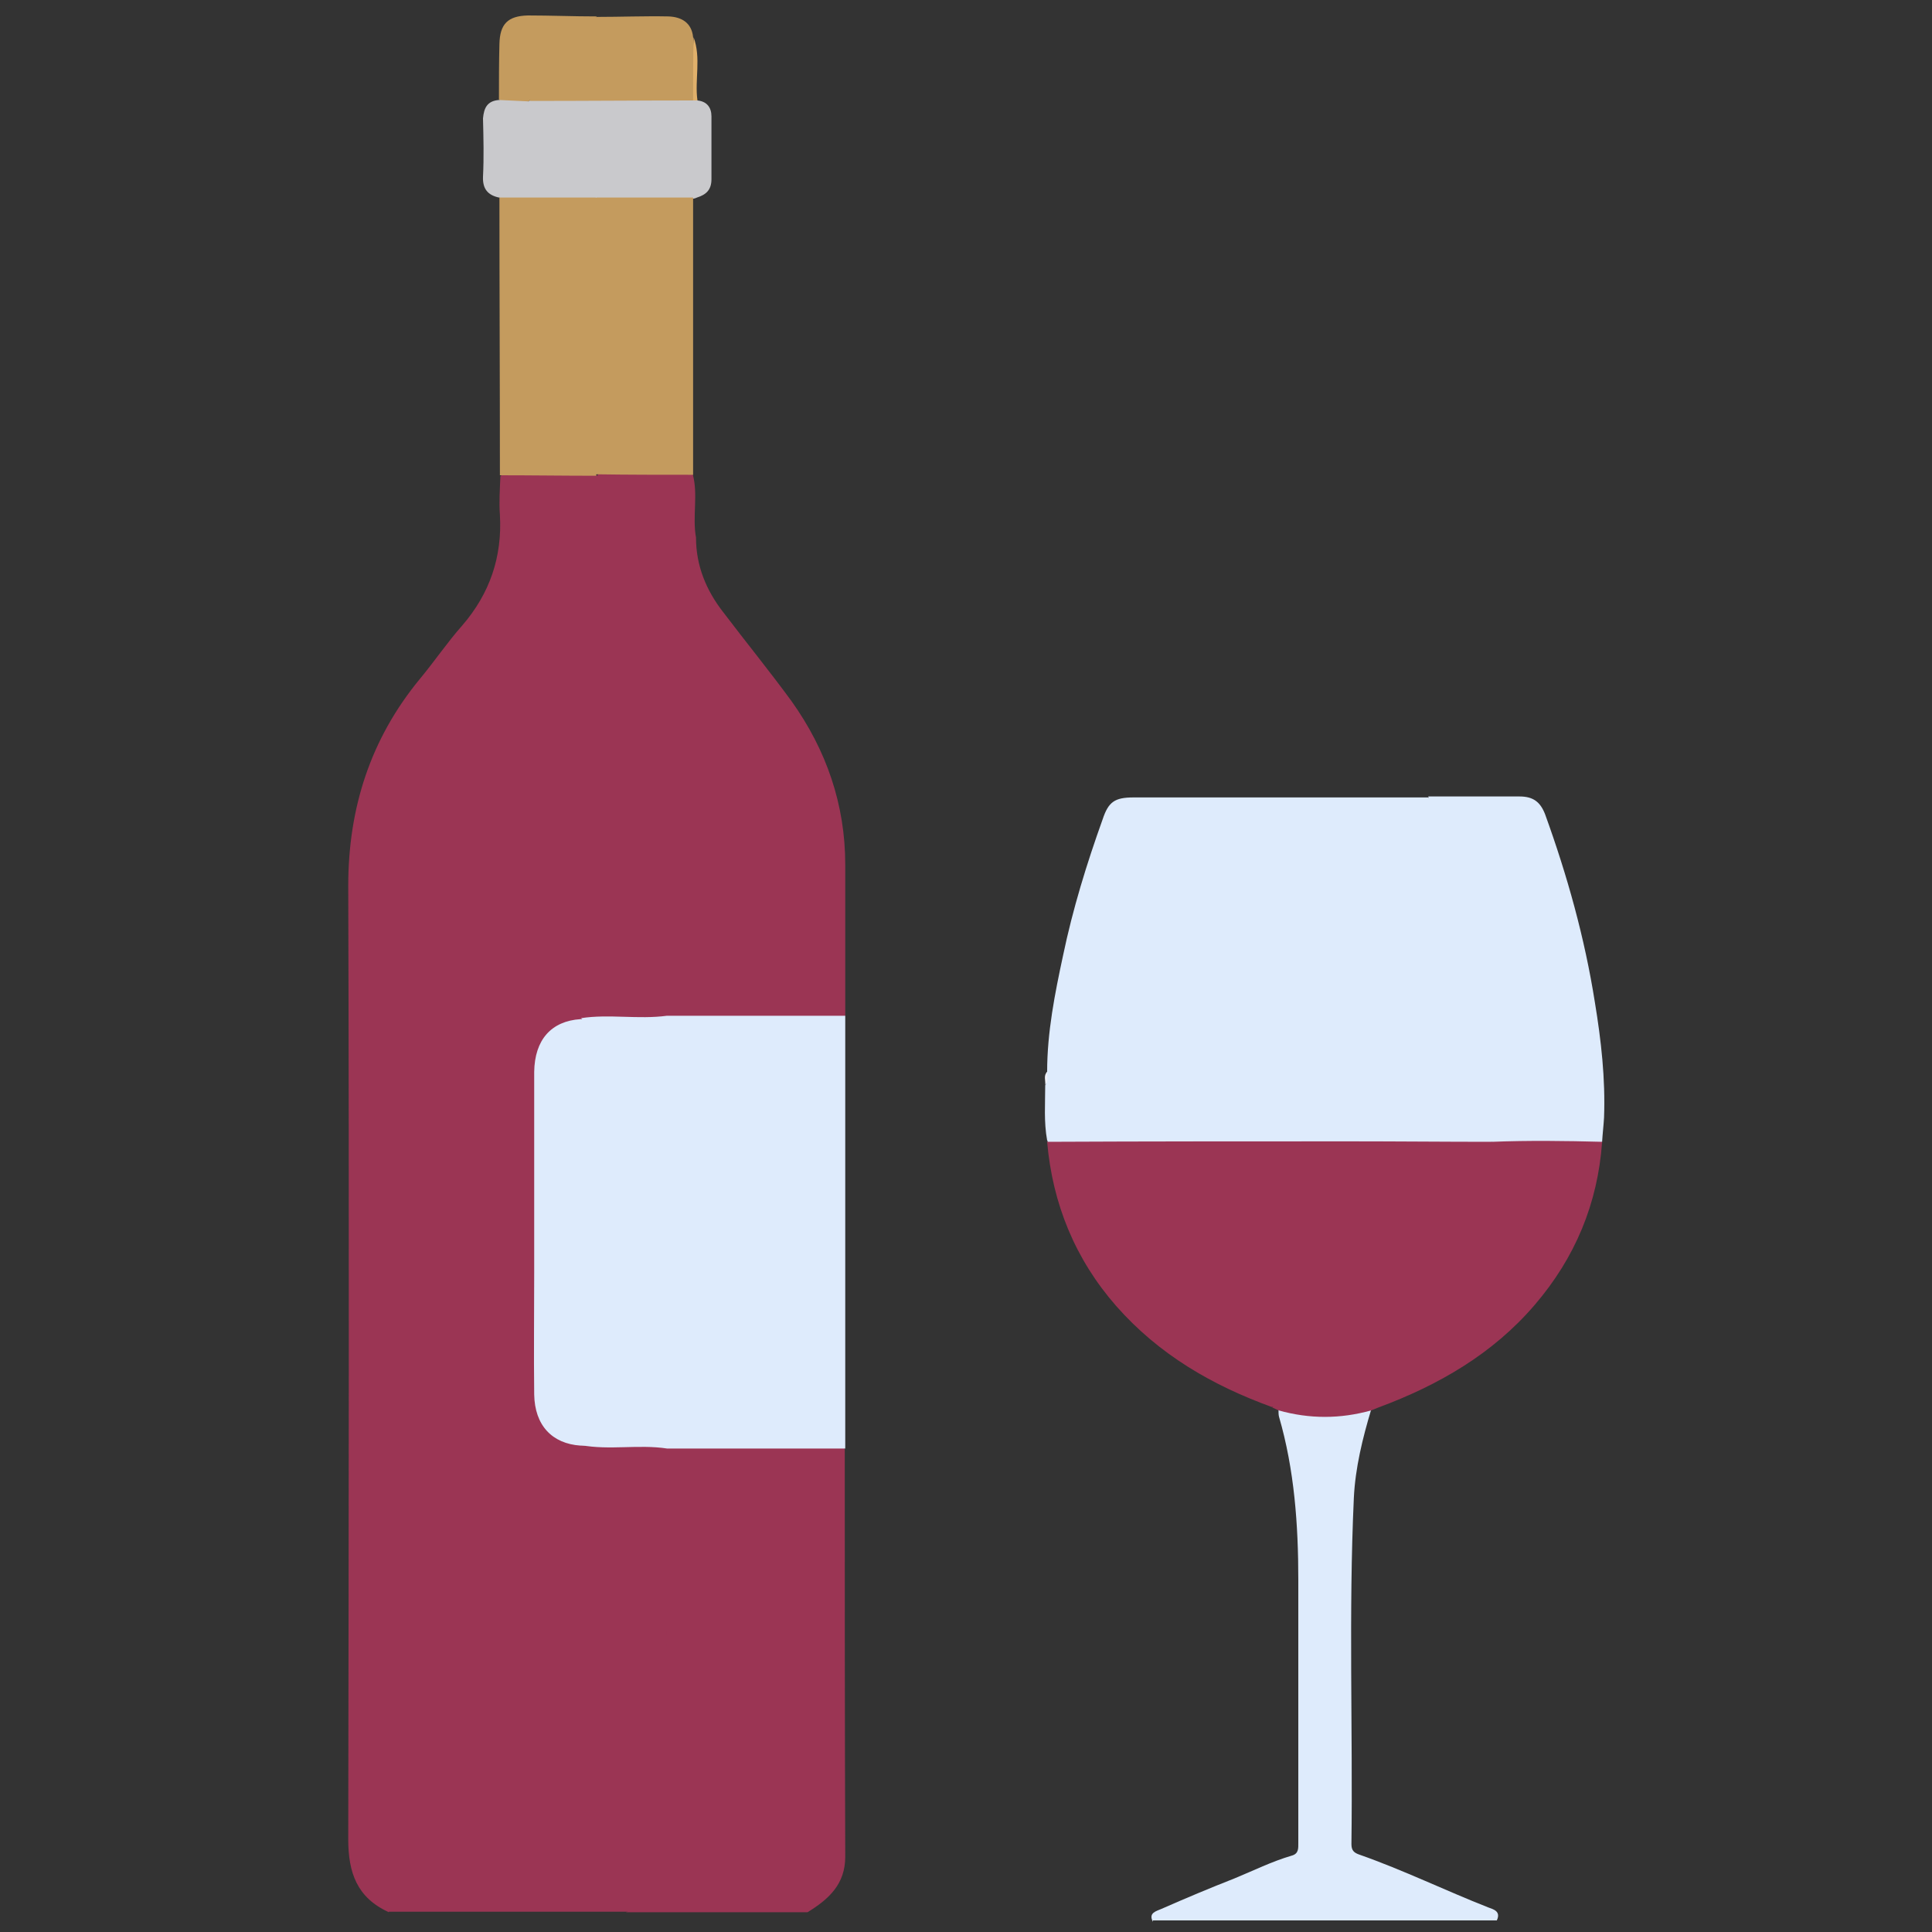
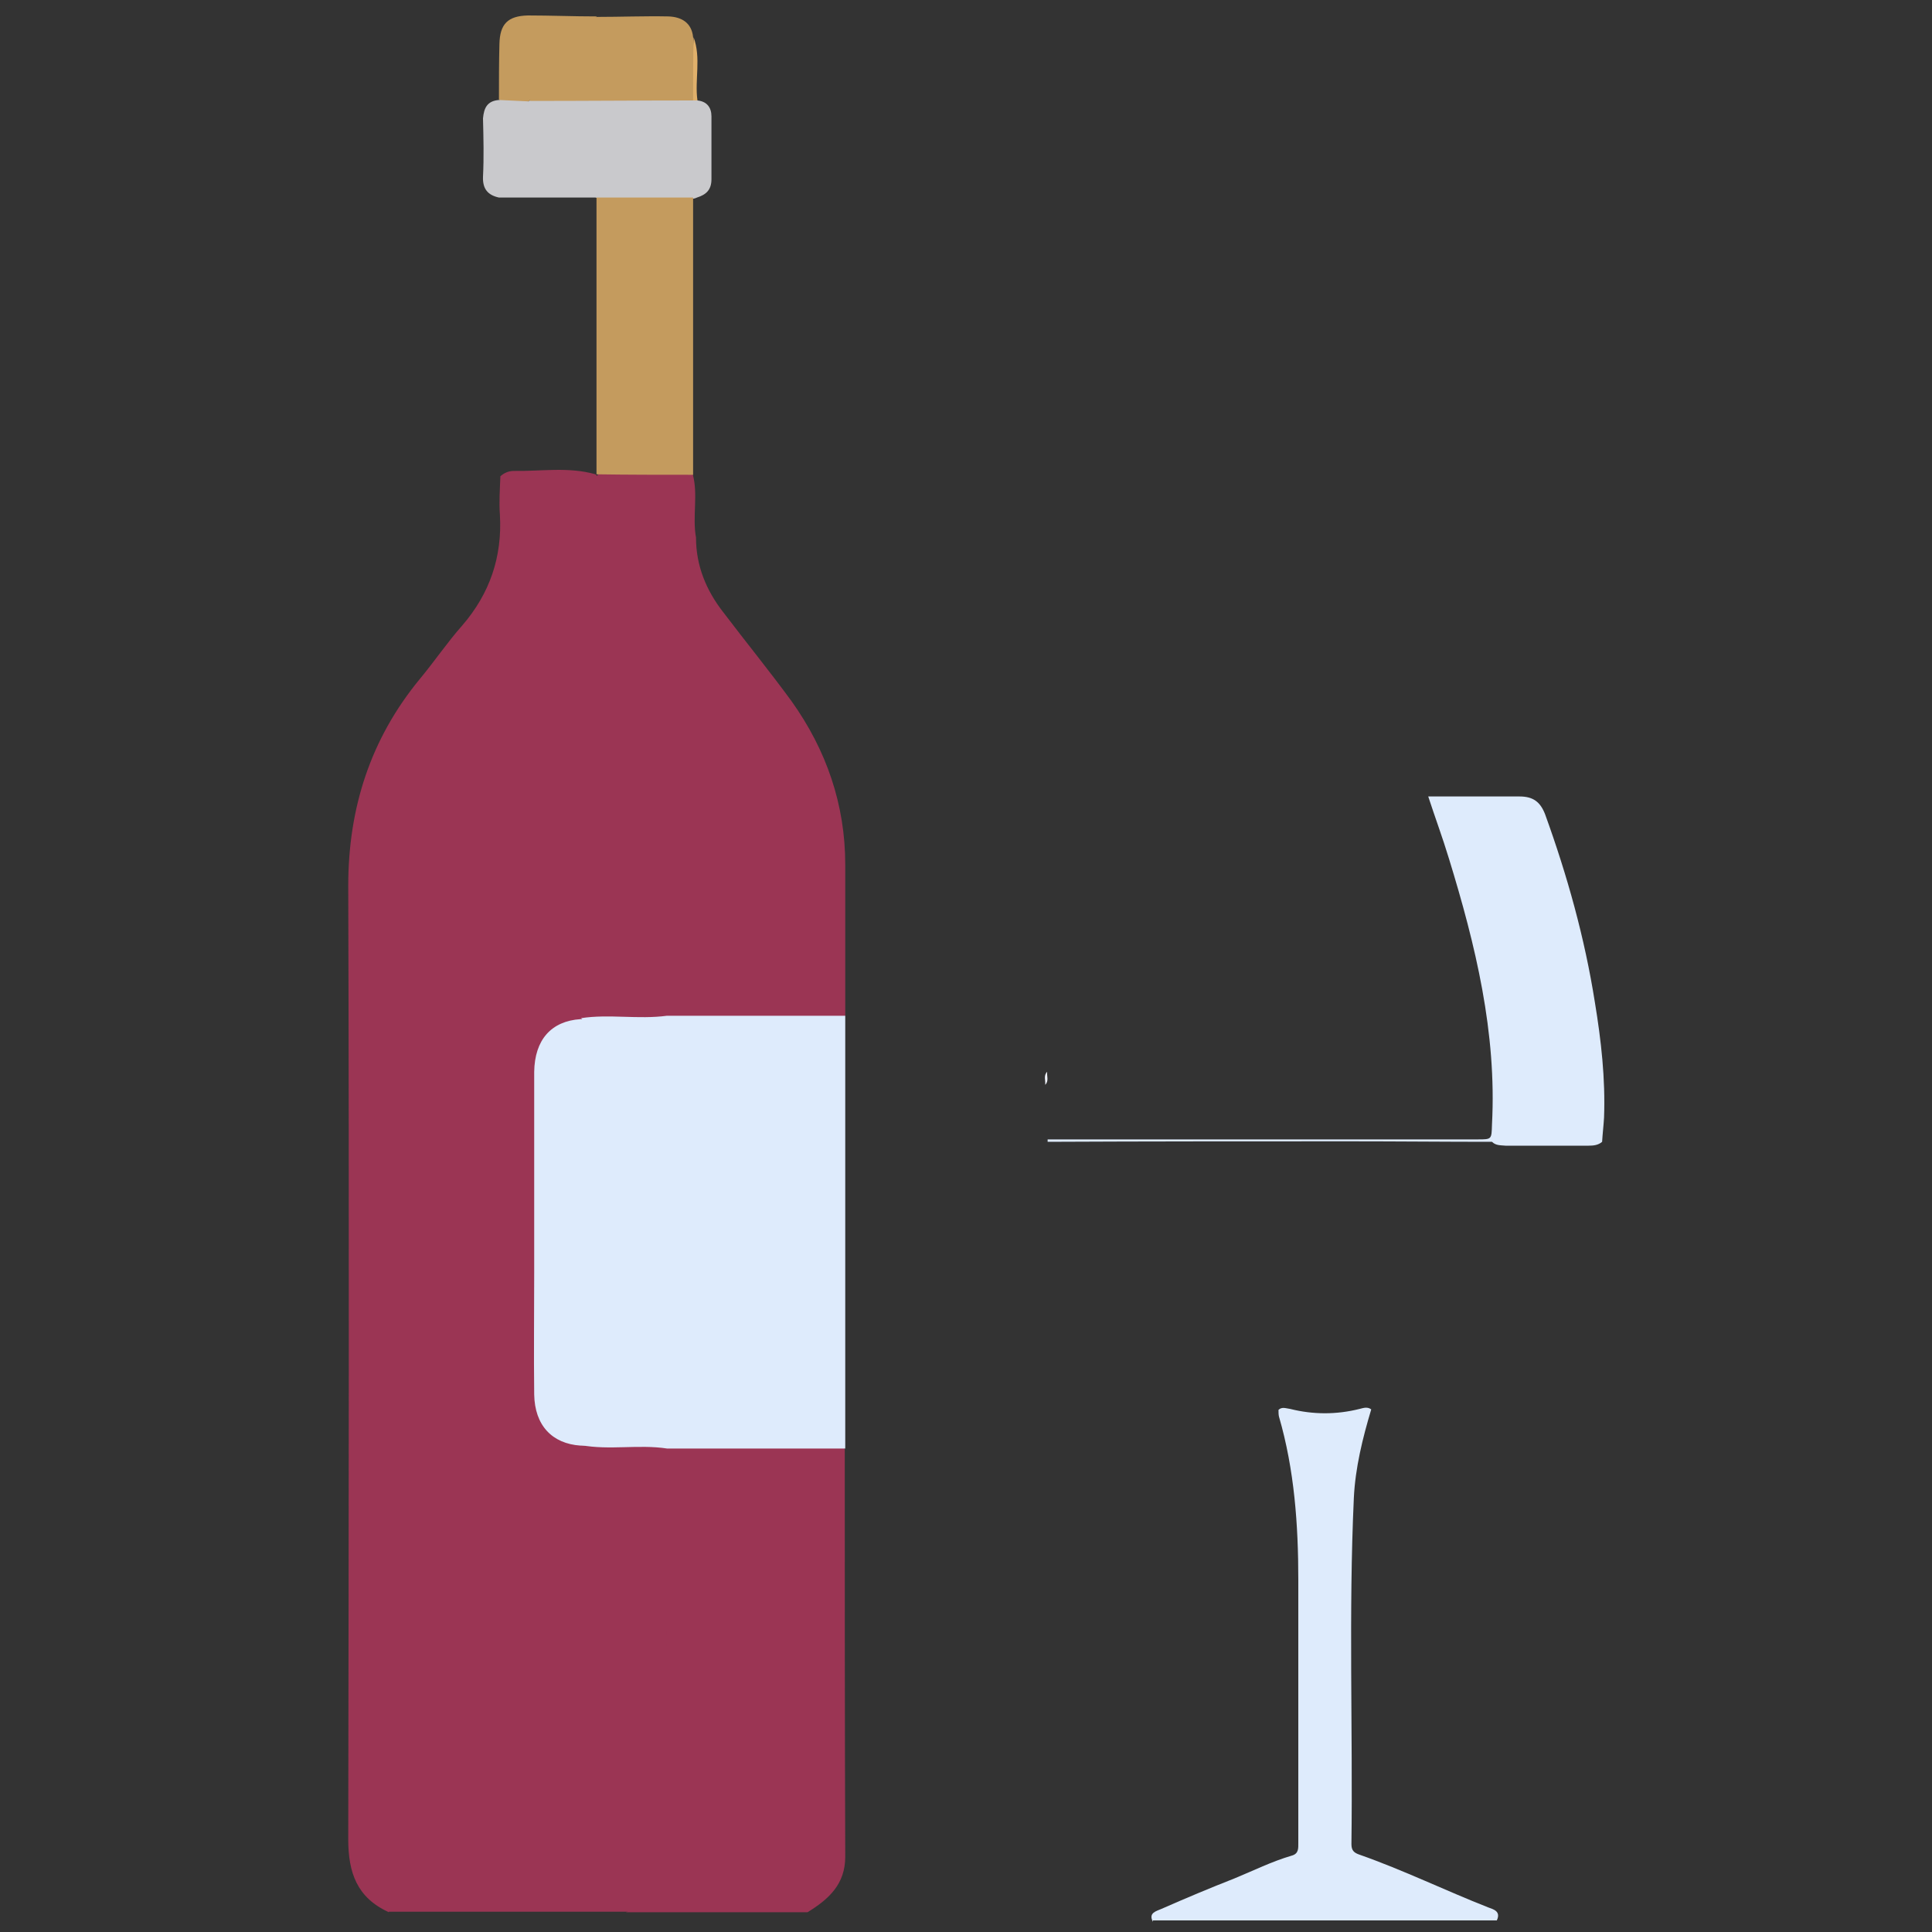
<svg xmlns="http://www.w3.org/2000/svg" version="1.1" id="Layer_1" x="0px" y="0px" viewBox="0 0 400 400" style="enable-background:new 0 0 400 400;" xml:space="preserve">
  <rect x="0" y="0" width="400" height="400" fill="#333333" stroke="none" />
  <style type="text/css">
	.st0{fill:#DEEBFC;}
	.st1{fill:#9B3554;}
	.st2{fill:#F0F2FA;}
	.st3{fill:#C49B5E;}
	.st4{fill:#C9C9CC;}
	.st5{fill:#E0B06B;}
</style>
  <g>
    <path class="st0" d="M238.7,397.9c-1-1.9,0.7-2.2,1.8-2.7c5-2.2,10-4.3,15.1-6.3c3.9-1.6,7.7-3.5,11.8-4.7c1.5-0.4,1.4-1.5,1.4-2.7   c0-12.9,0-25.8,0-38.7c0-5.2,0-10.5,0-15.7c0-11.4-0.8-22.8-4-33.8c-0.1-0.4-0.1-0.9-0.1-1.4c0.7-0.7,1.6-0.3,2.4-0.2   c4.8,1.2,9.6,1.2,14.4,0c0.8-0.2,1.6-0.5,2.4,0.1c-1.8,6-3.3,12.1-3.6,18.3c-1.1,23.9-0.2,47.8-0.5,71.7c0,1.3,0.5,1.8,1.7,2.2   c9.1,3.2,17.7,7.4,26.6,10.9c1.1,0.4,2.7,0.8,1.8,2.7H238.7z" />
-     <path class="st0" d="M216.8,221.9c0-8.2,1.6-16.2,3.3-24.1c2-9.6,4.9-19,8.2-28.2c1.2-3.6,2.5-4.5,6.4-4.5c20.3,0,40.7,0,61,0   c1,0.7,1.4,1.8,1.8,2.9c5.3,14.9,9.5,30.1,11.4,45.8c0.8,6.6,1.3,13.2,0.7,19.9c-0.2,2.6-0.6,3-3.2,3c-10.4,0-20.8,0-31.2,0   c-18.3,0-36.6,0-54.9,0c-1.2,0-2.5,0.3-3.5-0.6c-0.7-3.8-0.4-7.6-0.4-11.4C217,223.8,216.3,222.7,216.8,221.9" />
-     <path class="st1" d="M263.3,291.3c-12.4-4.5-23.4-10.9-32.2-20.9c-8.5-9.7-13.2-21.2-14.3-34c0.9-0.5,1.8-0.2,2.7-0.2   c29.5,0,59,0,88.5,0c1.4-0.1,1.3,0.9,1.2,1.9c-0.6,6-2,11.8-4.4,17.3c-5.5,12.6-14.5,22-26.3,29c-4.1,2.5-8.3,4.6-12.8,6.3   C264.9,291,264.2,291.2,263.3,291.3" />
    <path class="st0" d="M308.9,236.4c-9.8,0-19.6-0.1-29.4-0.1c-20.9,0-41.8,0-62.6,0.1c0-0.2,0-0.3,0-0.5c29.7,0,59.4,0,89,0   c3,0,2.9,0,3-3.1c1-19-3.4-37.1-8.9-55c-1.3-4.3-2.9-8.6-4.3-12.9c6.3,0,12.6,0,18.9,0c2.8,0,4.3,1.1,5.3,3.7   c4.6,12.7,8.2,25.6,10.3,38.9c1.3,7.9,2.2,15.8,1.9,23.9c-0.1,1.7-0.3,3.3-0.4,5c-0.8,0.7-1.8,0.8-2.8,0.8c-5.7,0-11.5,0-17.2,0   C310.7,237.1,309.7,237.2,308.9,236.4" />
-     <path class="st1" d="M308.9,236.4c7.6-0.3,15.2-0.2,22.8,0c-0.9,12.8-5.6,24-13.9,33.7c-8.7,10.2-20,16.7-32.4,21.3   c-0.5,0.2-1,0.4-1.5,0.6c-6.4,1.8-12.8,1.8-19.2,0c-0.4-0.2-0.9-0.4-1.3-0.6c1.4-1.4,3.4-1.6,5.1-2.4c12-5.2,22.4-12.6,30-23.3   c5.6-7.8,9.2-16.6,10.1-26.3C308.5,238.4,308.7,237.4,308.9,236.4" />
    <path class="st2" d="M216.8,221.9c-0.1,0.9,0.4,1.9-0.4,2.7C216.5,223.7,216,222.7,216.8,221.9" />
    <path class="st1" d="M80.5,395.9c-6.6-3-8.4-8.2-8.4-15.1c0.1-65.8,0.2-131.6,0-197.4c0-16.1,4.6-30.4,14.8-42.8   c3-3.6,5.7-7.6,8.8-11.1c5.7-6.6,8.3-14.2,7.8-22.9c-0.2-2.7,0-5.4,0.1-8c0.8-0.7,1.7-1.1,2.8-1.1c5.6,0.1,11.3-0.9,16.9,0.7   c1.7,1.6,1.4,3.8,1.4,5.7c0.1,9.4,0.1,18.9,0,28.3c0,4.6,1,8.8,3.1,12.9c1.5,2.8,3,5.6,4.5,8.4c5.3,10.4,7.3,21.4,7.1,32.9   c-0.1,6.4,0,12.8,0,19.1c0,1.8,0.2,3.6-1,5.1c-2.6,1.4-5.4,0.6-8.2,0.8c-3.1,0.2-6.3-0.4-9.4,0.5c-6.6,1.6-9,4.6-9,12.1   c-0.1,18.7,0,37.5,0,56.2c0,2.5-0.1,5.1,0.1,7.6c0.4,6.3,2.8,9.1,9,10.6c4.1,1,8.4,0.3,12.5,0.5c1.8,0.1,3.6-0.3,5.2,0.9   c1.1,1.6,1,3.4,1,5.2c0,25.5,0,51,0,76.5c0,0.5,0,1,0,1.5c-0.3,7.3-2.8,10.6-9.6,12.8H80.5z" />
    <path class="st1" d="M129.6,395.9c7.4-3.2,8.6-9.3,8.5-16.6c-0.2-26.4-0.1-52.8-0.1-79.3c1.3-1.3,3-1.2,4.7-1.2   c9.2,0,18.3,0,27.5,0c1.7,0,3.3,0,4.7,1.2c0,28.1,0,56.3,0.1,84.4c0,5.7-3.4,8.8-7.8,11.5H129.6z" />
    <path class="st1" d="M138.1,210.3c0-9.3,0-18.6,0-27.9c-0.1-11.6-3.2-22.3-9-32.3c-3.6-6.2-6.1-12.6-5.7-20.2   c0.5-10.4,0.2-20.9,0.2-31.4c0.2-0.2,0.3-0.4,0.5-0.5c6.5-1.1,12.9-1.4,19.3,0.1c1.2,4.3-0.1,8.8,0.7,13.2c0,5.8,2.1,10.9,5.6,15.4   c4.7,6.2,9.6,12.2,14.2,18.5c7.2,10.1,11.1,21.4,11.1,33.8c0,10.4,0,20.9,0,31.3c-1.4,1.2-3,1.2-4.7,1.2c-9.2,0-18.3,0-27.5,0   C141.1,211.5,139.4,211.7,138.1,210.3" />
    <path class="st0" d="M138.1,210.3c12.3,0,24.6,0,36.9,0c0,29.9,0,59.8,0,89.6c-12.3,0-24.6,0-36.9,0c-5.9-0.9-11.9,0.4-17.8-0.7   c2.8-2.3,6.1-1.2,9.2-1.3c7.4-0.2,7.4-0.1,7.4-7.3c0-22.7,0.1-45.5,0-68.2c0-11.9,1.4-10.1-10.1-10.3c-2.2,0-4.7,0.6-6.5-1.3   C126.1,209.9,132.1,211.1,138.1,210.3" />
-     <path class="st3" d="M123.5,98.5c-6.7,0-13.3-0.1-20-0.1c0-19.2-0.1-38.3-0.1-57.5c0.7-0.9,1.7-1.2,2.8-1.1   c5.2,0,10.5-0.1,15.7,0.2c0.7,0,1.2,0.3,1.8,0.7c1,1.3,1,2.9,1,4.4c0,16.2,0,32.4,0,48.5c0,1.7,0.1,3.3-1.3,4.7L123.5,98.5z" />
    <path class="st4" d="M144.4,20.8c2,0.2,2.9,1.5,2.9,3.3c0,4.3,0,8.6,0,13c0,2.2-1.1,3.2-3,3.8c-0.4,0.2-0.9,0.3-1.4,0.3   c-10.3,0.4-20.5-0.9-30.8-0.7c-2.3,0.1-3.4-0.9-3.4-3c-0.1-5.3-0.6-10.7,0.4-15.9c0.2-0.5,0.5-0.8,1-1.1c4.8-1.2,9.6-0.4,14.4-0.6   c6.2-0.2,12.5-0.5,18.7,0.2C143.5,20.3,143.9,20.5,144.4,20.8" />
    <path class="st3" d="M143.5,20.8c-11.3,0-22.5,0.1-33.8,0.1c0.9-2.4,3.1-1.8,4.8-1.8c8.2-0.2,7.7,1,7.8-7.9c0-2.6-0.7-5.4,1.2-7.7   c5,0,9.9-0.2,14.9-0.1c2.7,0.1,4.8,1.3,5.1,4.3C144,12,144.1,16.4,143.5,20.8" />
    <path class="st3" d="M123.5,3.4c0,4.4-0.1,8.9,0,13.3c0.1,2.6-0.7,3.5-3.4,3.5c-3.5,0-7.1-0.9-10.5,0.6l0,0.1   c-2.2,1.3-4.3,1.6-6.3-0.3c0-3.8,0-7.7,0.1-11.5c0.1-4.1,1.7-5.8,5.9-5.9C114,3.2,118.8,3.4,123.5,3.4" />
    <path class="st4" d="M103.3,20.7c2.1,0.1,4.2,0.2,6.3,0.3c0,5.1,0.1,10.2-0.1,15.3c-0.1,2.9,0.7,4,3.8,3.9c8.7-0.2,17.3-0.1,26-0.1   c1.3,0,2.8-0.4,4,0.6c-0.2,0.2-0.3,0.4-0.5,0.6c-6.5,1-13,1.7-19.5-0.4c-6.7,0-13.3,0-20,0c-2.3-0.5-3.4-1.8-3.3-4.3   c0.2-4,0.1-8.1,0-12.1C100.2,22.3,100.9,20.9,103.3,20.7" />
    <path class="st5" d="M143.5,20.8c0-4.4,0-8.7,0.1-13.1c1.6,4.3,0.2,8.8,0.8,13.1C144.1,20.8,143.8,20.8,143.5,20.8" />
    <path class="st0" d="M120.2,211c5,0.1,10,0.2,15,0.1c2.1,0,2.9,0.7,2.9,2.8c-0.1,27.5-0.1,55,0,82.4c0,2.2-0.7,2.9-2.9,2.9   c-5-0.1-10,0.1-15,0.1c-5.9-0.4-9.5-4.2-9.6-10.6c-0.1-8.4,0-16.8,0-25.2c0-13.9,0-27.8,0-41.6C110.7,215.3,114.1,211.4,120.2,211" />
    <path class="st3" d="M143.5,40.9c0,19.1,0,38.3,0,57.4c-6.7,0-13.3,0-20-0.1c0-19.1,0-38.2,0-57.3   C130.1,40.9,136.8,40.9,143.5,40.9" />
  </g>
</svg>